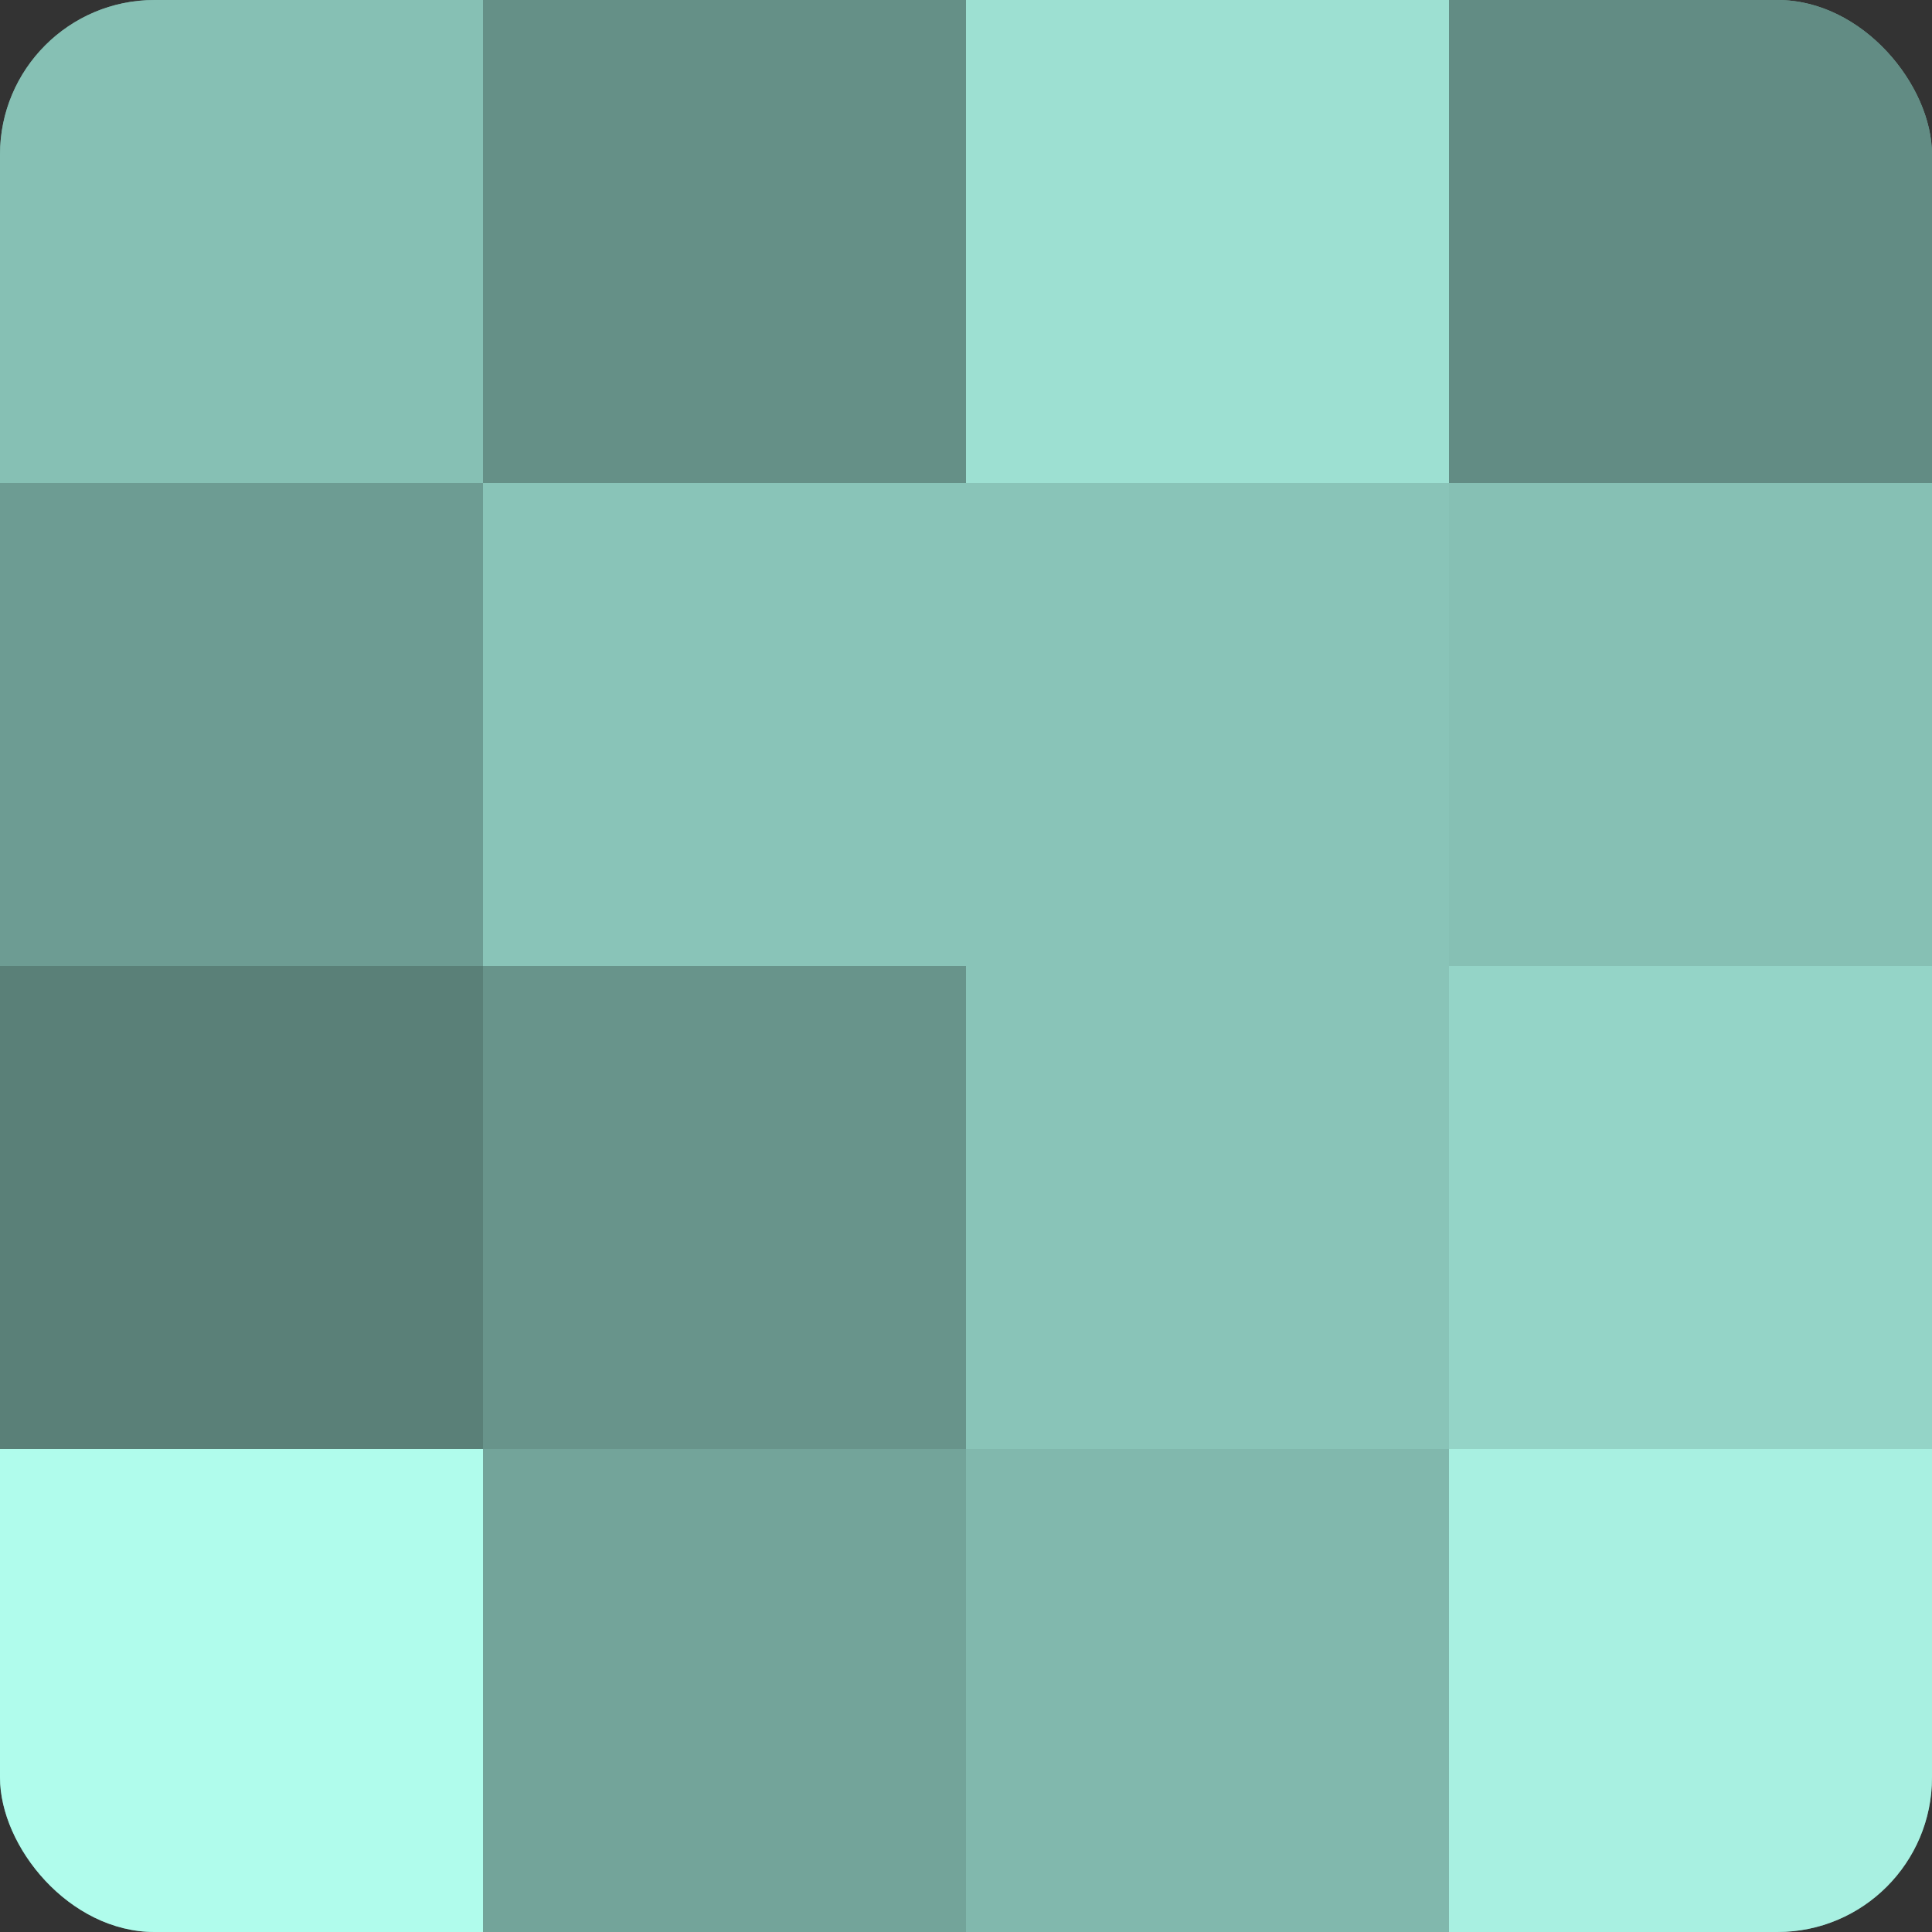
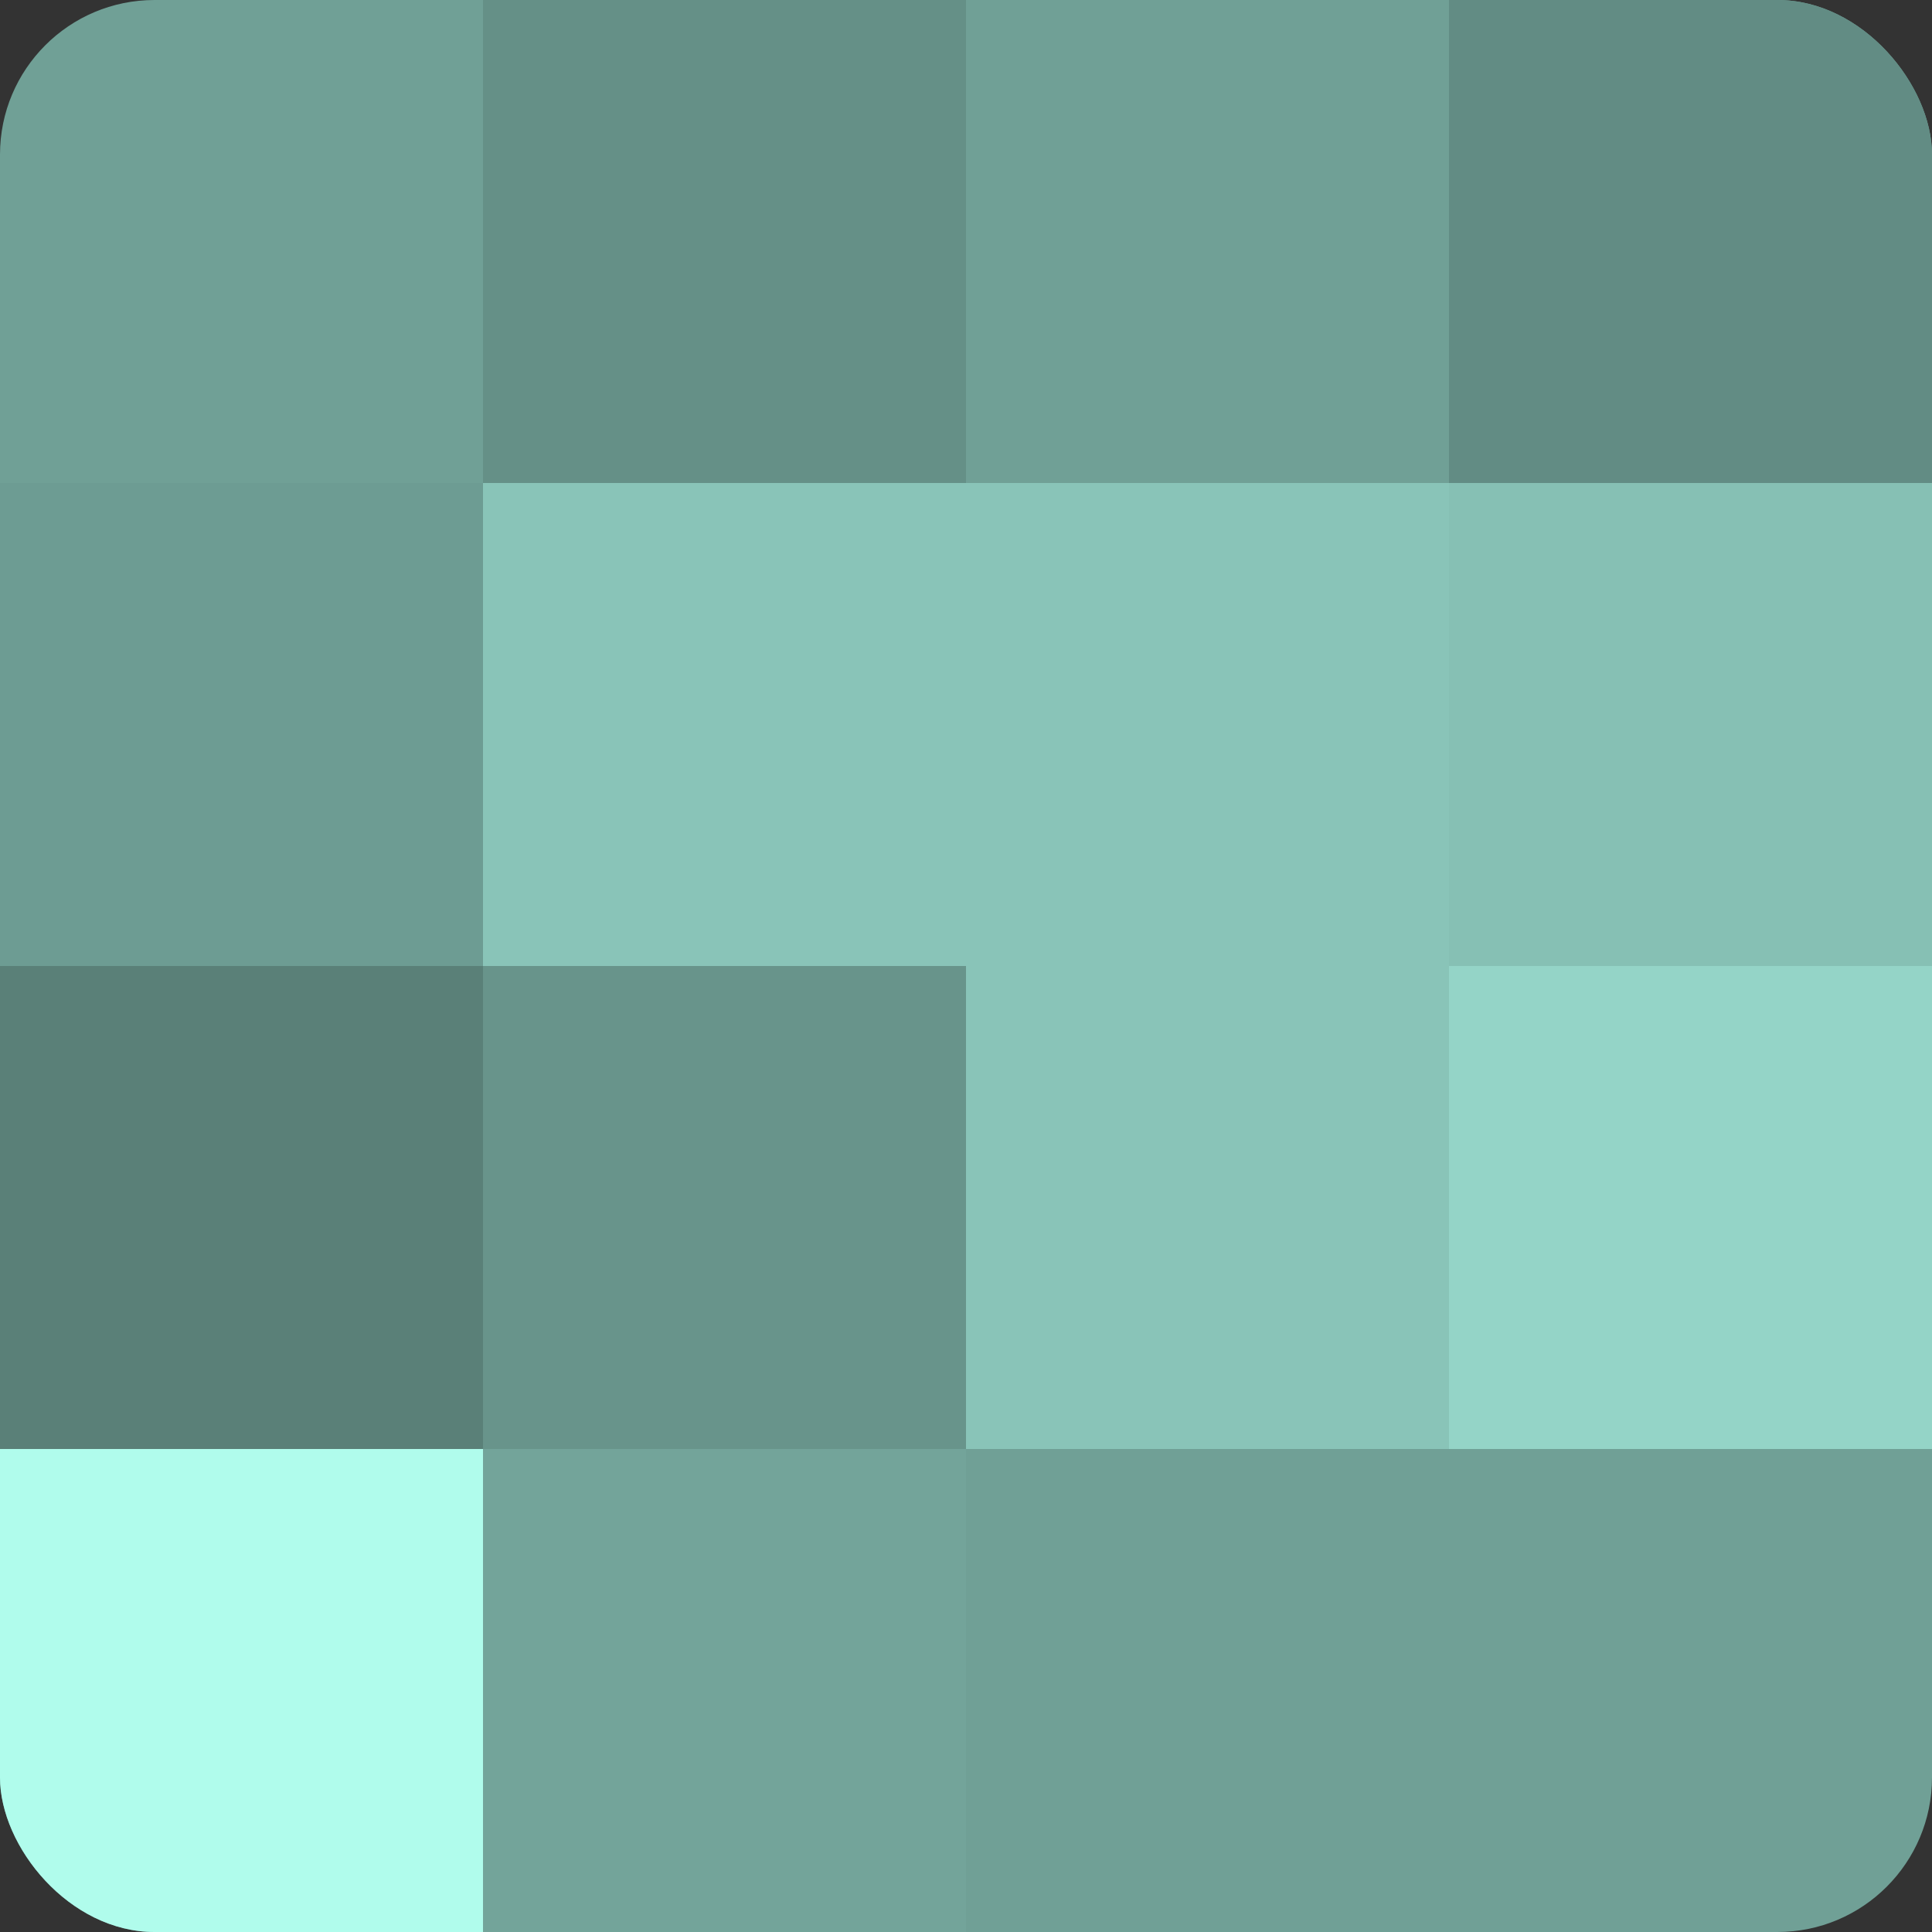
<svg xmlns="http://www.w3.org/2000/svg" width="60" height="60" viewBox="0 0 100 100" preserveAspectRatio="xMidYMid meet">
  <rect x="0" y="0" width="100" height="100" fill="#333333" stroke="none" />
  <defs>
    <clipPath id="c" width="100" height="100">
      <rect width="100" height="100" rx="8" ry="8" />
    </clipPath>
  </defs>
  <g clip-path="url(#c)">
    <rect width="100" height="100" fill="#70a096" />
-     <rect width="25" height="25" fill="#86c0b4" />
    <rect y="25" width="25" height="25" fill="#6d9c93" />
    <rect y="50" width="25" height="25" fill="#5a8078" />
    <rect y="75" width="25" height="25" fill="#b0fcec" />
    <rect x="25" width="25" height="25" fill="#659087" />
    <rect x="25" y="25" width="25" height="25" fill="#89c4b8" />
    <rect x="25" y="50" width="25" height="25" fill="#68948b" />
    <rect x="25" y="75" width="25" height="25" fill="#73a49a" />
-     <rect x="50" width="25" height="25" fill="#9de0d2" />
    <rect x="50" y="25" width="25" height="25" fill="#89c4b8" />
    <rect x="50" y="50" width="25" height="25" fill="#89c4b8" />
-     <rect x="50" y="75" width="25" height="25" fill="#81b8ad" />
    <rect x="75" width="25" height="25" fill="#628c84" />
    <rect x="75" y="25" width="25" height="25" fill="#86c0b4" />
    <rect x="75" y="50" width="25" height="25" fill="#94d4c7" />
-     <rect x="75" y="75" width="25" height="25" fill="#a8f0e1" />
  </g>
</svg>